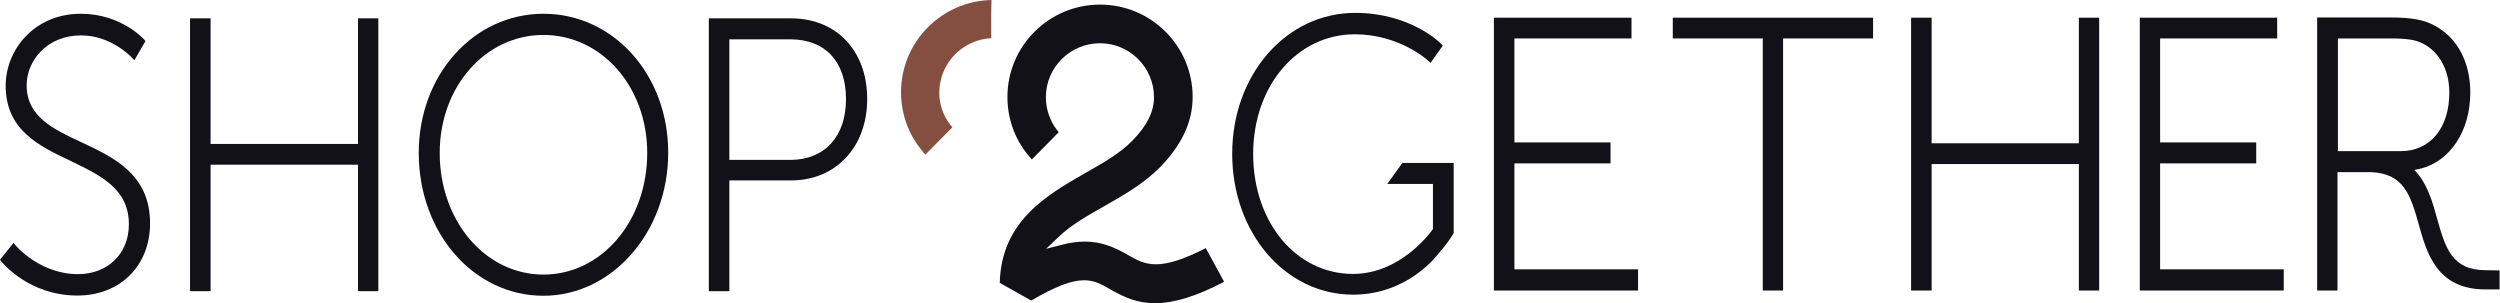
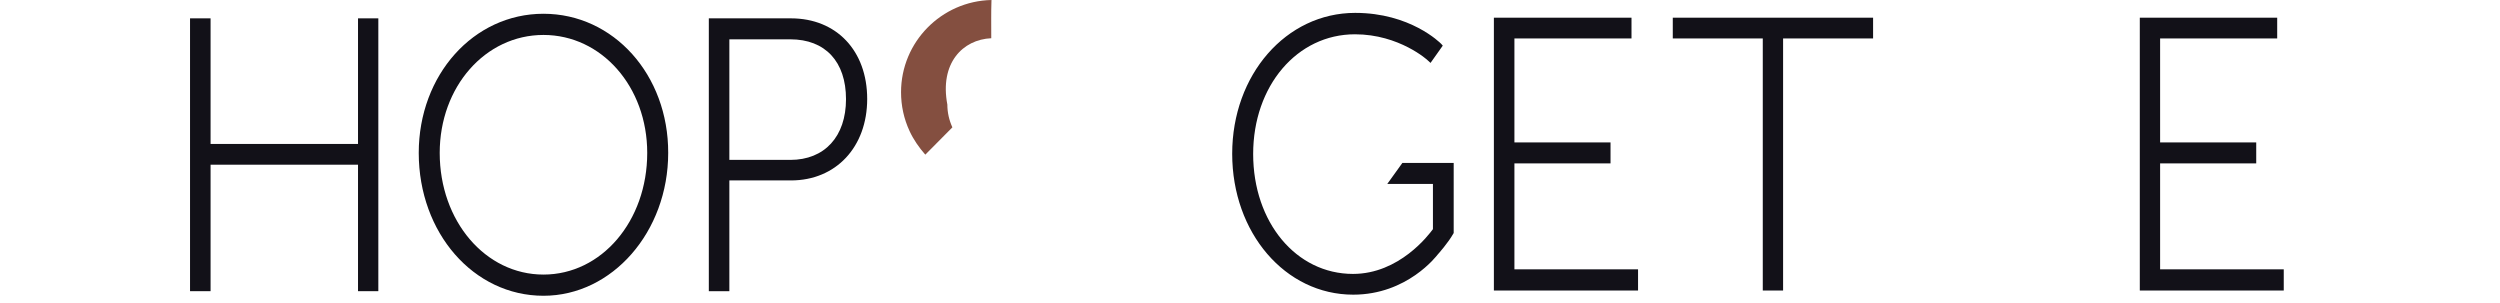
<svg xmlns="http://www.w3.org/2000/svg" version="1.1" id="Camada_1" x="0px" y="0px" viewBox="0 0 114.45 13.87" style="enable-background:new 0 0 114.45 13.87;" xml:space="preserve">
  <style type="text/css">
	.st0{fill:#844F40;}
	.st1{fill:#121118;}
</style>
  <g>
    <g>
      <g>
        <g>
-           <path class="st1" d="M52.92,12.1c-0.54,0-0.9-0.21-1.25-0.41c-0.66-0.38-1.25-0.63-2-0.63c-0.31,0-0.64,0.04-0.99,0.13l-0.79,0.2l0.59-0.56      c0.52-0.5,1.25-0.93,2.07-1.39c0.9-0.51,1.84-1.05,2.57-1.8c0.99-1.02,1.48-2.07,1.48-3.2c0-2.33-1.9-4.23-4.24-4.23      c-2.34,0-4.24,1.9-4.24,4.23c0,0.62,0.13,1.22,0.39,1.78c0.18,0.39,0.43,0.76,0.73,1.08l1.23-1.25      c-0.15-0.17-0.27-0.36-0.36-0.56c-0.15-0.33-0.23-0.68-0.23-1.04c0-1.36,1.11-2.47,2.48-2.47c1.36,0,2.47,1.11,2.47,2.47      c0,0.66-0.31,1.29-0.98,1.98c-0.56,0.58-1.35,1.03-2.18,1.5c-1.71,0.98-3.84,2.19-3.9,5.02l1.44,0.81      c1.09-0.64,1.84-0.93,2.42-0.93c0.48,0,0.82,0.2,1.15,0.39c0.71,0.41,1.3,0.66,2.1,0.66c0.87,0,1.9-0.32,3.16-0.98l-0.84-1.54      C54.22,11.86,53.49,12.1,52.92,12.1z" />
-         </g>
-         <path class="st0" d="M45.38,1.75C45.38,1.17,45.37,0.58,45.39,0c-2.29,0.05-4.14,1.92-4.14,4.22c0,0.62,0.13,1.22,0.39,1.78     c0.18,0.39,0.43,0.75,0.72,1.08l1.24-1.25c-0.15-0.17-0.27-0.36-0.37-0.56c-0.15-0.33-0.23-0.68-0.23-1.04     C43.01,2.89,44.07,1.81,45.38,1.75z" />
+           </g>
+         <path class="st0" d="M45.38,1.75C45.38,1.17,45.37,0.58,45.39,0c-2.29,0.05-4.14,1.92-4.14,4.22c0,0.62,0.13,1.22,0.39,1.78     c0.18,0.39,0.43,0.75,0.72,1.08l1.24-1.25c-0.15-0.33-0.23-0.68-0.23-1.04     C43.01,2.89,44.07,1.81,45.38,1.75z" />
      </g>
      <g>
        <g>
-           <path class="st1" d="M3.72,6.51c-1.29-0.6-2.5-1.17-2.5-2.61c0-1.12,0.93-2.28,2.49-2.28c1.39,0,2.31,1,2.32,1.01l0.12,0.13l0.51-0.88      L6.6,1.81C6.56,1.77,5.53,0.63,3.7,0.63c-2.15,0-3.44,1.67-3.44,3.29c0,2.04,1.52,2.76,3,3.46C4.62,8.04,5.9,8.65,5.9,10.27      c0,1.34-0.96,2.28-2.33,2.28c-1.75,0-2.84-1.3-2.85-1.31l-0.1-0.12L0,11.89l0.06,0.08c0.05,0.06,1.27,1.56,3.48,1.56      c1.96,0,3.33-1.36,3.33-3.31C6.87,7.98,5.2,7.2,3.72,6.51z" />
-         </g>
+           </g>
        <g>
          <polygon class="st1" points="16.39,6.59 9.64,6.59 9.64,0.84 8.7,0.84 8.7,13.33 9.64,13.33 9.64,7.54 16.39,7.54 16.39,13.33 17.32,13.33       17.32,0.84 16.39,0.84     " />
        </g>
        <g>
          <path class="st1" d="M24.88,0.63c-3.2,0-5.71,2.8-5.71,6.37c0,3.66,2.51,6.54,5.71,6.54c3.15,0,5.71-2.93,5.71-6.54      C30.6,3.43,28.09,0.63,24.88,0.63z M24.88,12.57c-2.66,0-4.75-2.45-4.75-5.57c0-3.03,2.09-5.4,4.75-5.4      c2.66,0,4.75,2.37,4.75,5.4C29.63,10.12,27.54,12.57,24.88,12.57z" />
        </g>
        <g>
          <path class="st1" d="M36.21,0.84h-3.76v12.49h0.94V8.26h2.82c2.06,0,3.49-1.53,3.49-3.73C39.7,2.33,38.3,0.84,36.21,0.84z M33.39,1.8h2.79      c1.6,0,2.55,1.02,2.55,2.74c0,1.71-0.98,2.78-2.55,2.78h-2.79V1.8z" />
        </g>
      </g>
      <g>
        <g>
          <path class="st1" d="M63.51,8.42h2.09v2.07c-0.19,0.26-1.54,2.05-3.66,2.05c-2.6,0-4.57-2.36-4.57-5.49c0-3.12,2.01-5.48,4.66-5.48      c2.03,0,3.34,1.19,3.35,1.21l0.11,0.1l0.56-0.79l-0.07-0.08c-0.06-0.06-1.42-1.42-3.94-1.42c-3.16,0-5.63,2.83-5.63,6.45      c0,3.62,2.43,6.45,5.54,6.45c2.48,0,3.82-1.78,3.87-1.84c0.02-0.02,0.49-0.55,0.71-0.95l0.02-0.03V7.46h-2.35L63.51,8.42z" />
        </g>
        <g>
          <polygon class="st1" points="69.33,7.48 73.73,7.48 73.73,6.52 69.33,6.52 69.33,1.76 74.69,1.76 74.69,0.81 68.39,0.81 68.39,13.3       74.99,13.3 74.99,12.33 69.33,12.33     " />
        </g>
        <g>
          <polygon class="st1" points="76.58,1.76 80.7,1.76 80.7,13.3 81.63,13.3 81.63,1.76 85.75,1.76 85.75,0.81 76.58,0.81     " />
        </g>
        <g>
-           <polygon class="st1" points="95.17,6.56 88.43,6.56 88.43,0.81 87.49,0.81 87.49,13.3 88.43,13.3 88.43,7.51 95.17,7.51 95.17,13.3       96.1,13.3 96.1,0.81 95.17,0.81     " />
-         </g>
+           </g>
        <g>
          <polygon class="st1" points="98.89,7.48 103.29,7.48 103.29,6.52 98.89,6.52 98.89,1.76 104.25,1.76 104.25,0.81 97.96,0.81 97.96,13.3       104.55,13.3 104.55,12.33 98.89,12.33     " />
        </g>
        <g>
-           <path class="st1" d="M113.8,12.37c-1.56,0-1.85-1.03-2.22-2.33c-0.21-0.77-0.45-1.64-1.05-2.26c0.15-0.03,0.25-0.05,0.25-0.05      c1.38-0.33,2.31-1.73,2.31-3.49c0-1.38-0.58-2.49-1.6-3.05c-0.49-0.28-1.07-0.39-2.05-0.39h-3.36V13.3h0.93V7.88h1.51      c1.55,0.05,1.84,1.09,2.21,2.39c0.37,1.33,0.83,2.98,3.06,2.98l0.64,0v-0.87L113.8,12.37z M107.02,1.76h2.4      c0.86,0,1.19,0.08,1.49,0.23c0.76,0.38,1.22,1.22,1.22,2.25c0,1.63-0.88,2.68-2.23,2.68h-2.87V1.76z" />
-         </g>
+           </g>
      </g>
    </g>
  </g>
</svg>